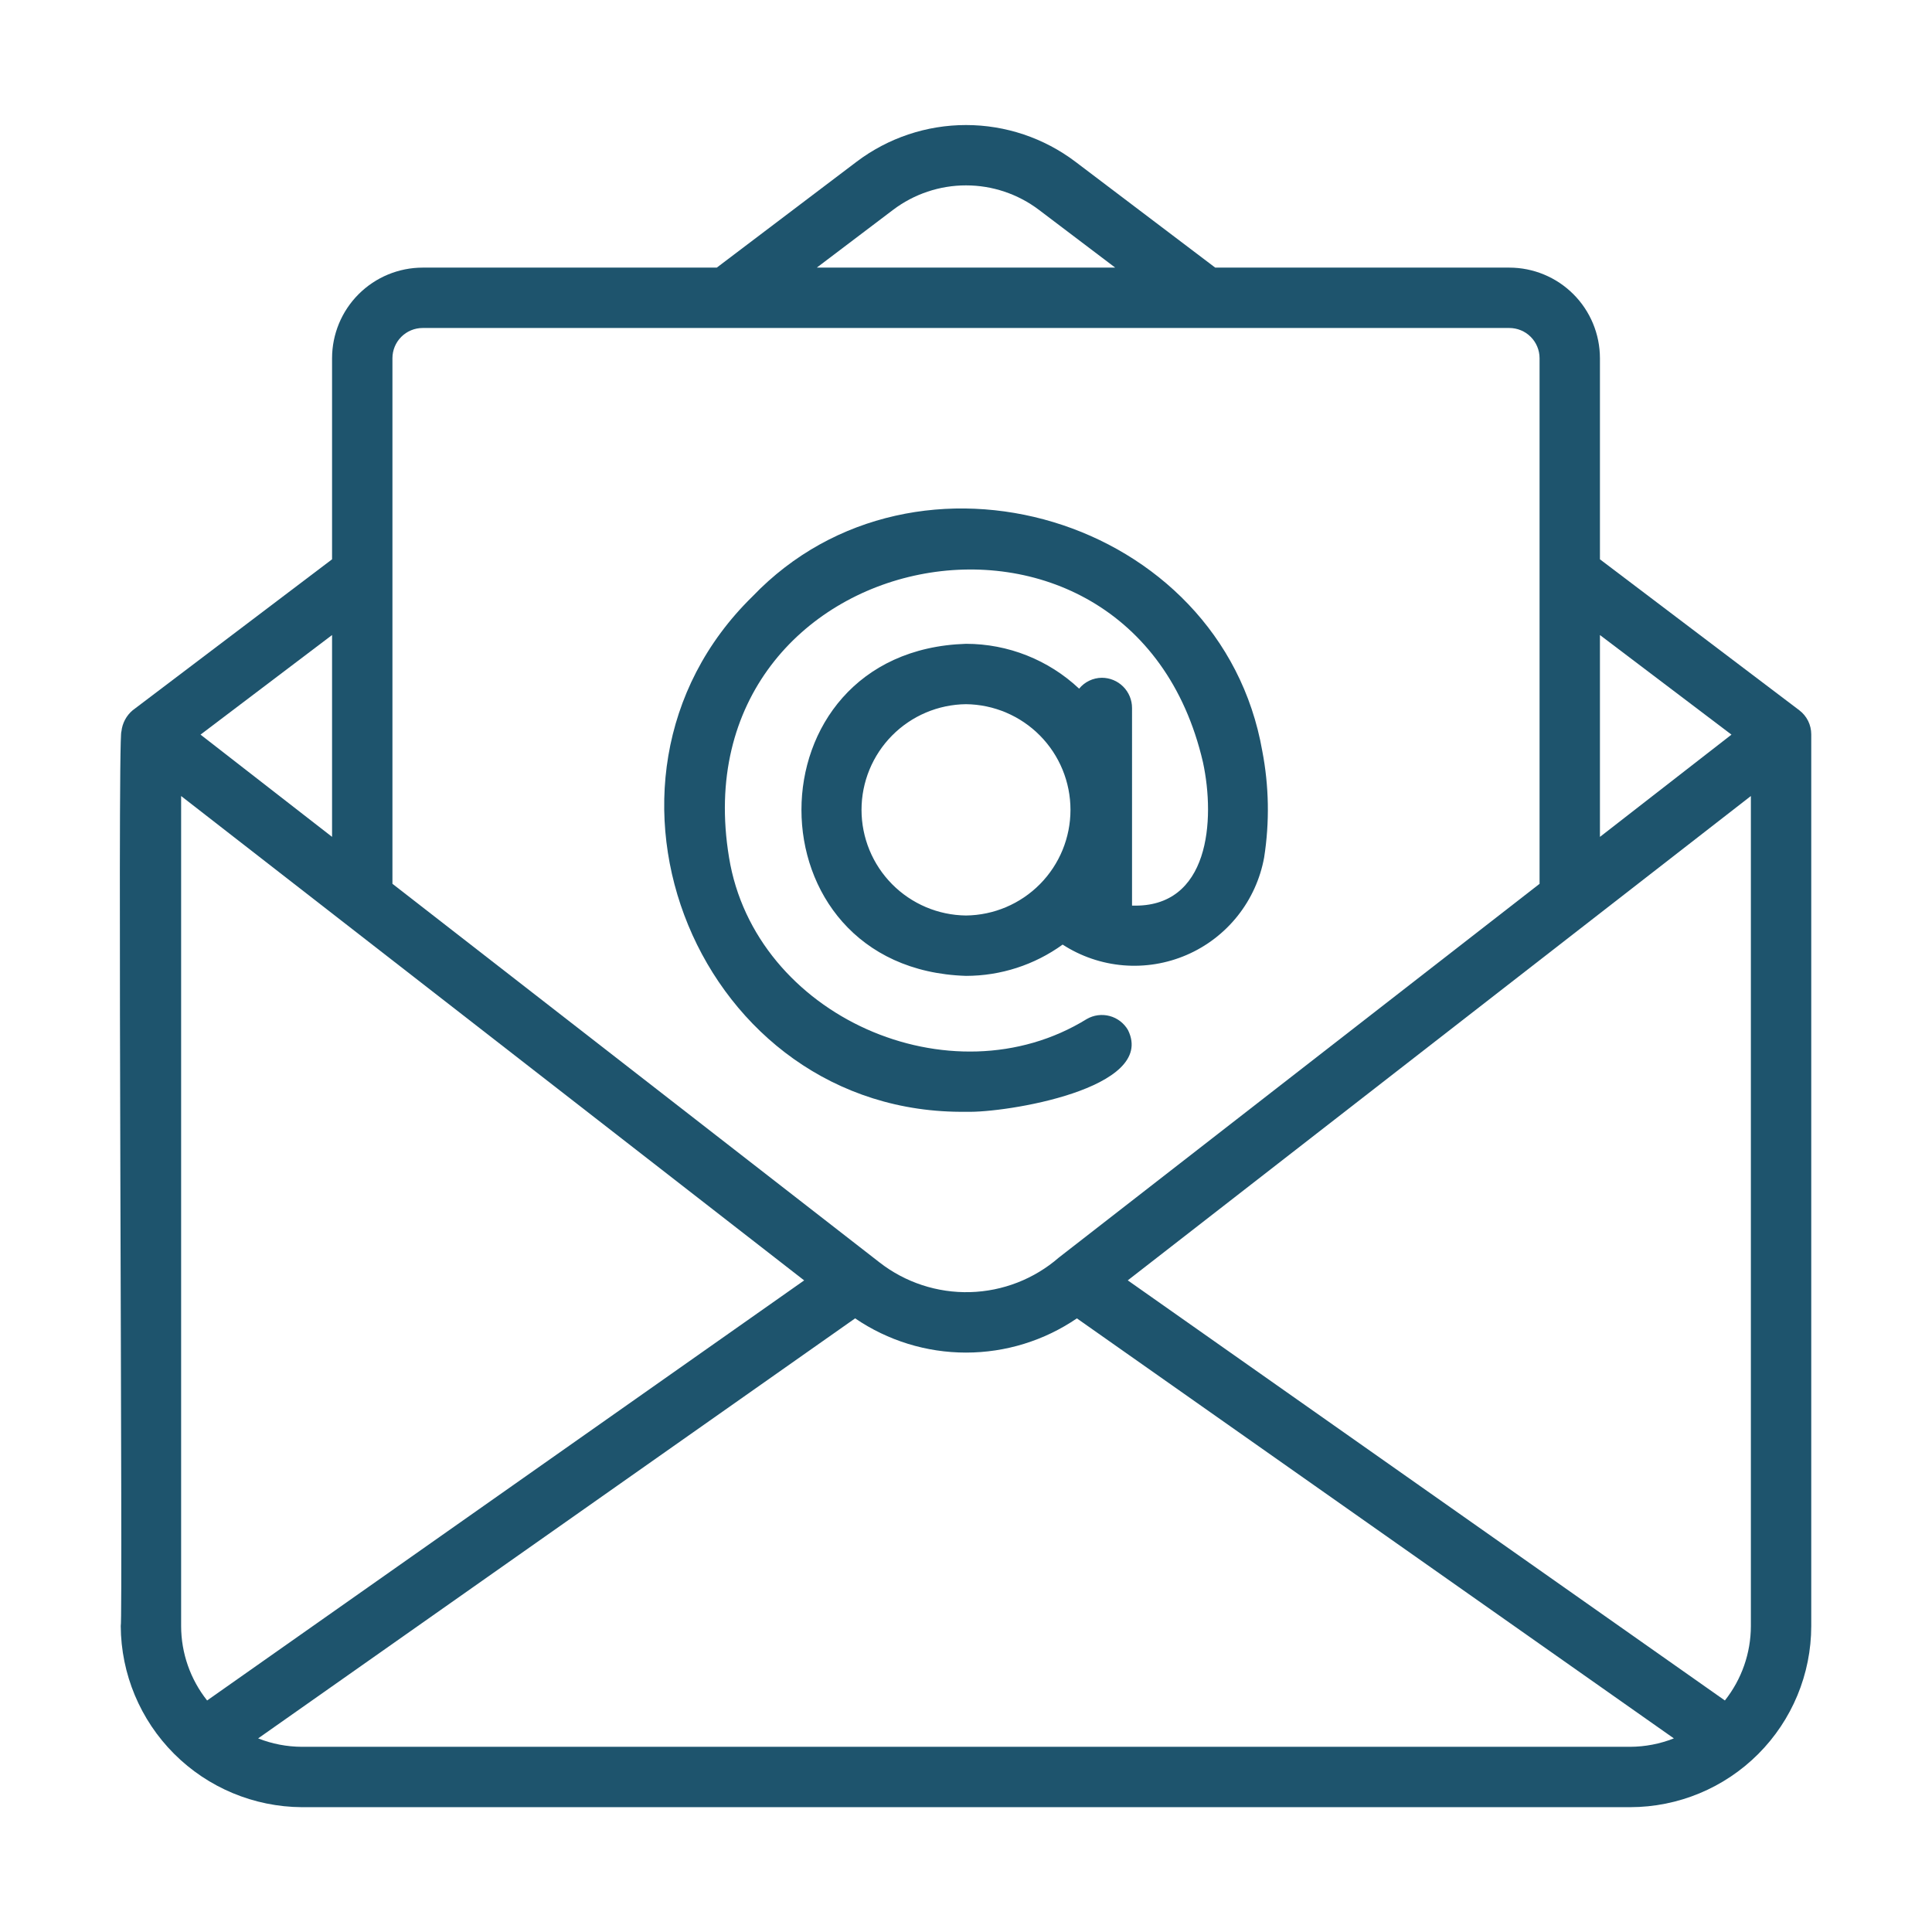
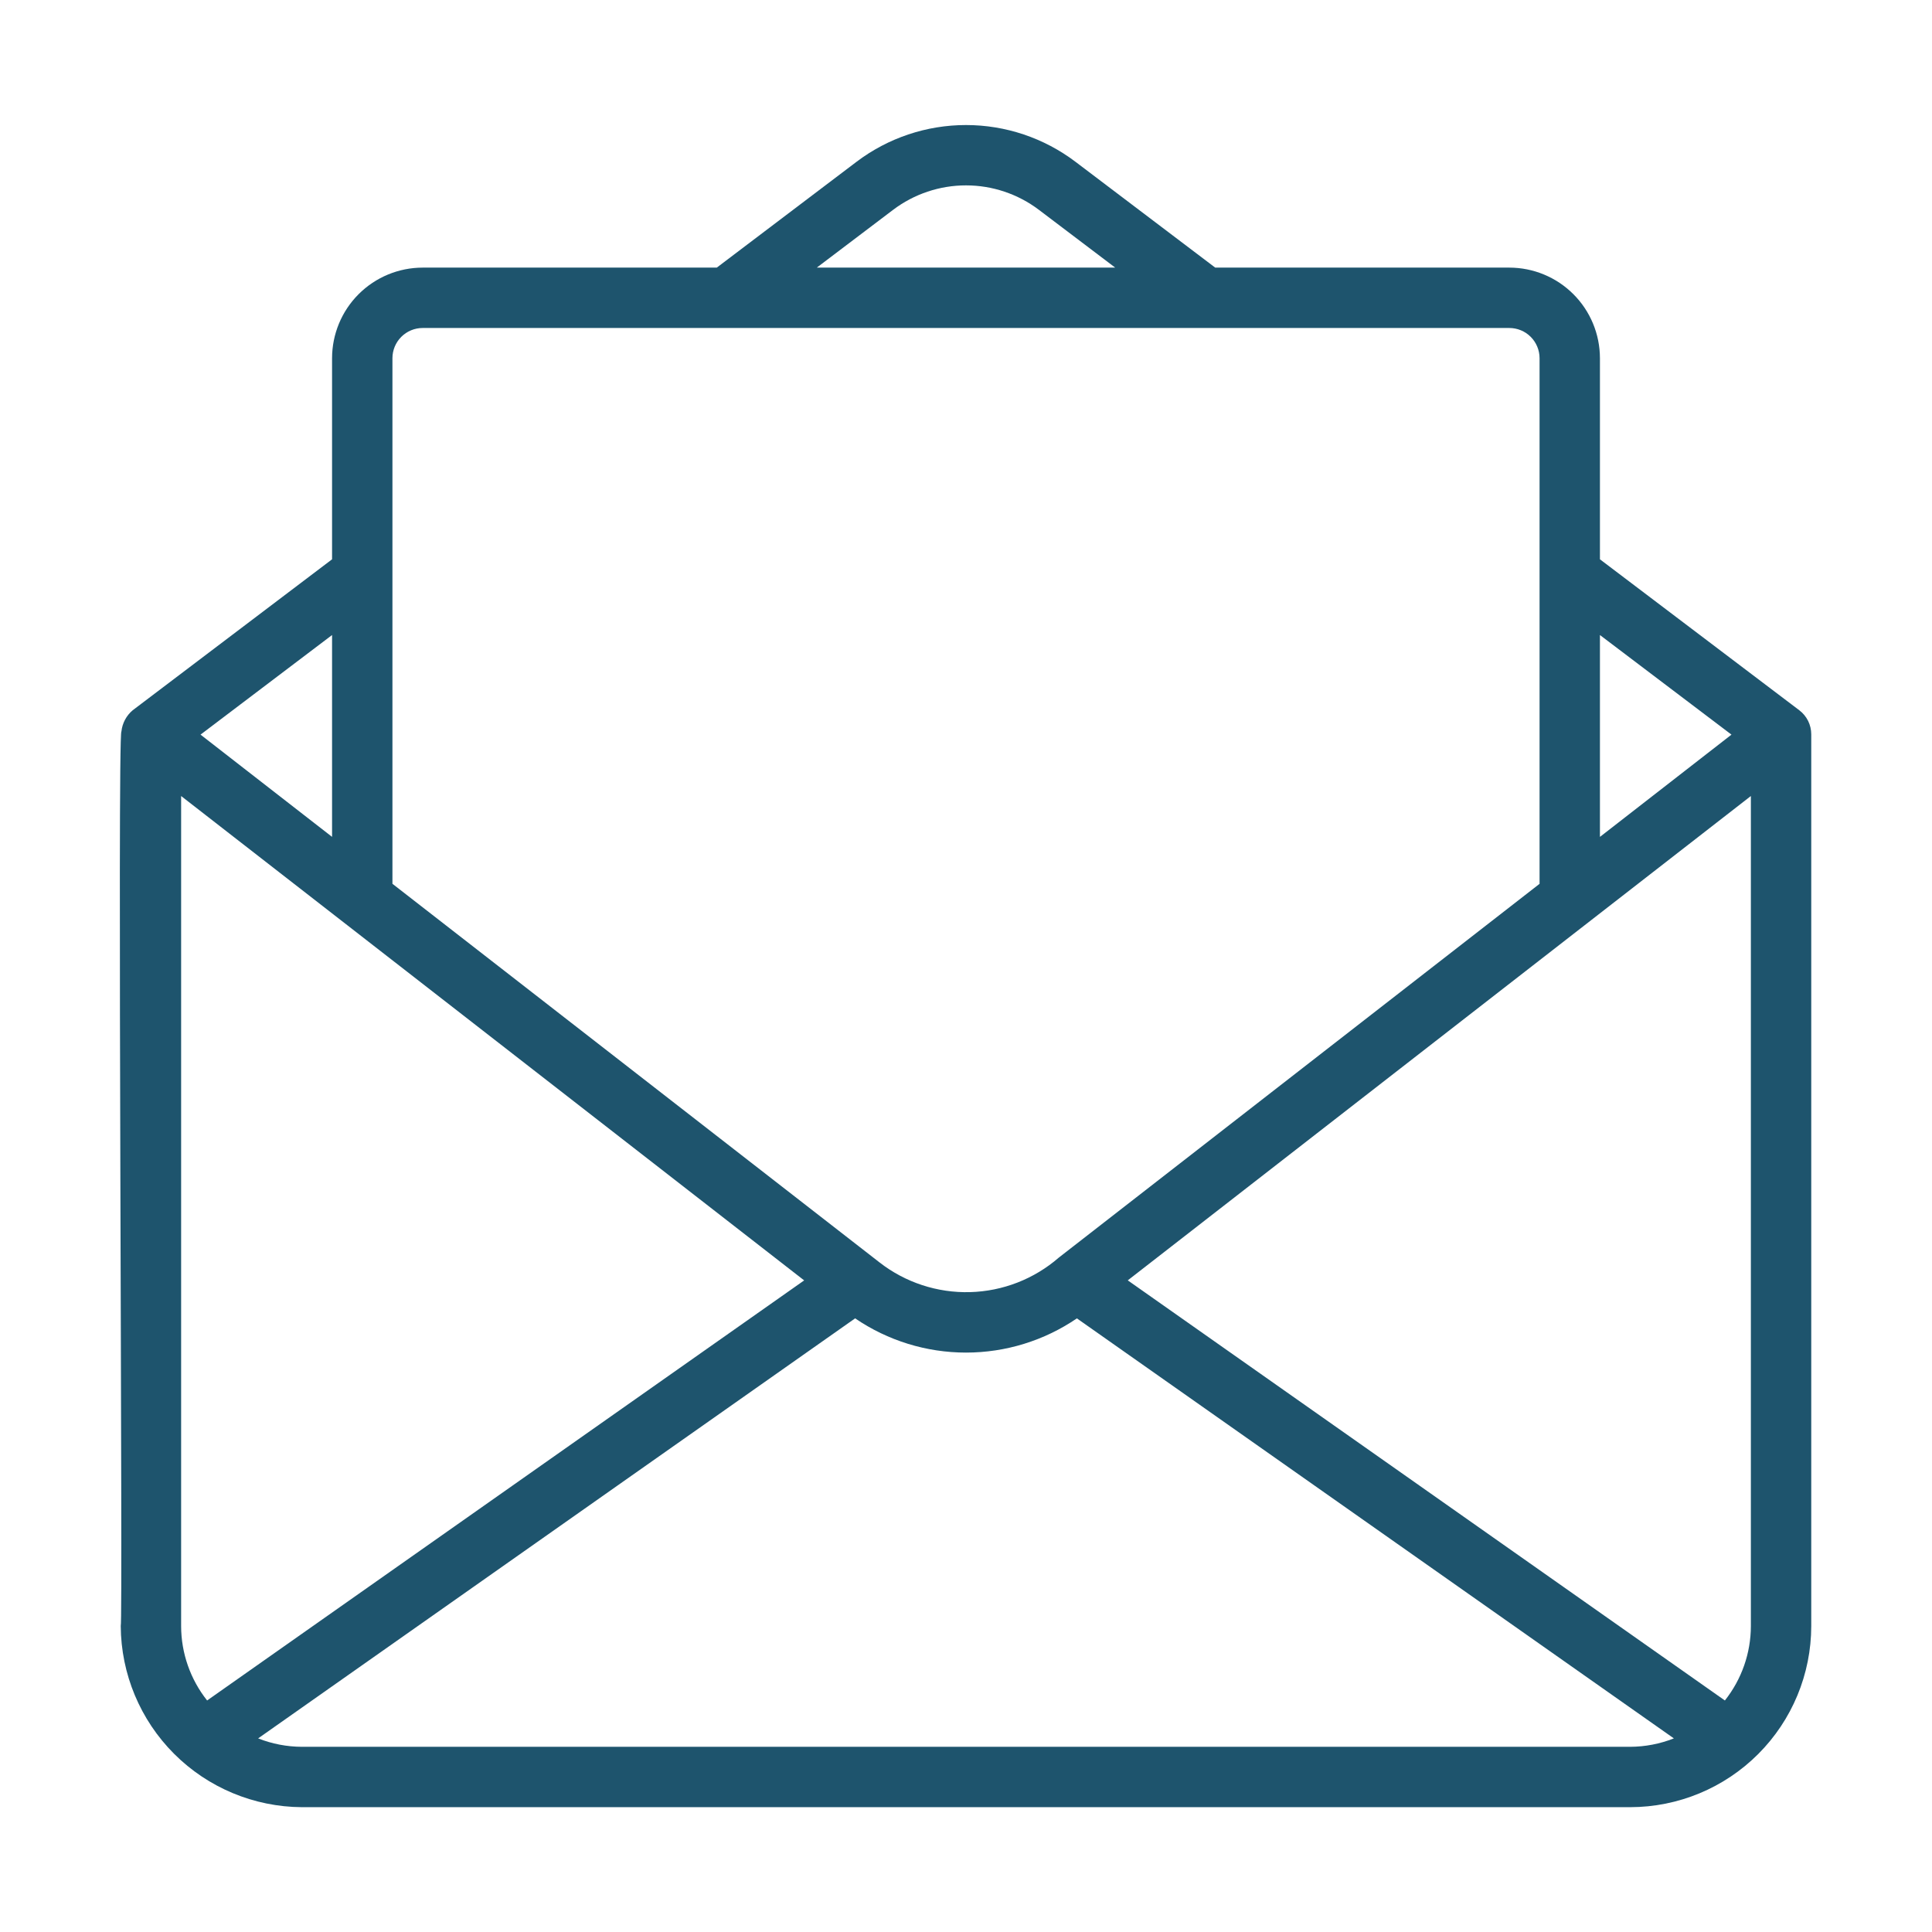
<svg xmlns="http://www.w3.org/2000/svg" width="512" height="512" viewBox="0 0 512 512" fill="none">
  <path d="M476.828 188.223L424 148.222V94.922C423.993 88.559 421.462 82.458 416.963 77.959C412.463 73.46 406.363 70.929 400 70.922H322.047L285 42.867C276.652 36.555 266.473 33.138 256.007 33.137C245.541 33.135 235.361 36.549 227.012 42.859L189.953 70.922H112C105.637 70.929 99.536 73.46 95.037 77.959C90.538 82.458 88.007 88.559 88 94.922V148.222L35.172 188.223C33.487 189.634 32.415 191.643 32.182 193.828C31.053 194.437 32.614 430.172 31.998 430.923C32.073 443.63 37.155 455.796 46.141 464.781C55.127 473.767 67.293 478.847 80 478.922H432C444.728 478.911 456.931 473.851 465.93 464.851C474.93 455.852 479.99 443.649 480 430.922V194.602C480.001 193.365 479.714 192.146 479.164 191.039C478.613 189.933 477.814 188.968 476.828 188.223ZM424 168.291L458.858 194.685L424 221.785V168.291ZM236.68 55.609C242.245 51.402 249.031 49.126 256.007 49.127C262.984 49.129 269.769 51.407 275.332 55.617L295.543 70.922H216.457L236.68 55.609ZM104 94.922C104.003 92.801 104.846 90.768 106.346 89.268C107.846 87.768 109.879 86.925 112 86.922H400C402.121 86.925 404.154 87.768 405.654 89.268C407.153 90.768 407.997 92.801 408 94.922V234.225L280.598 333.273C274.053 338.958 265.737 342.193 257.071 342.427C248.405 342.66 239.927 339.878 233.086 334.555L104 234.216V94.922ZM88 168.291V221.779L53.142 194.684L88 168.291ZM48 430.922V210.955L213.113 339.32L54.887 450.643C50.437 445.032 48.01 438.083 48 430.922ZM432 462.922H80C76.031 462.908 72.099 462.151 68.408 460.691L226.618 349.379C235.278 355.289 245.518 358.45 256.002 358.45C266.487 358.451 276.727 355.291 285.389 349.384L443.593 460.691C439.901 462.151 435.969 462.908 432 462.922ZM464 430.922C463.989 438.083 461.562 445.032 457.112 450.643L298.87 339.308L464 210.953V430.922Z" fill="#1E546D" />
-   <path d="M256.137 294.633C266.214 294.967 306.647 288.567 298.93 272.977C298.404 272.067 297.704 271.27 296.87 270.631C296.036 269.991 295.084 269.523 294.068 269.252C293.053 268.981 291.994 268.912 290.952 269.051C289.91 269.189 288.905 269.532 287.996 270.059C252.081 292.24 200.026 269.32 193.2 227.218C179.387 143.525 299.646 119.461 318.801 202.013C322.092 217.292 320.548 240.693 299.999 239.99L300 187.617C300 185.496 299.157 183.461 297.657 181.961C296.156 180.46 294.122 179.617 292 179.617C290.846 179.628 289.709 179.891 288.668 180.39C287.628 180.888 286.709 181.609 285.978 182.502C277.861 174.871 267.141 170.621 256 170.617C197.858 172.465 197.858 256.774 256.001 258.617C265.196 258.616 274.157 255.715 281.608 250.326C286.44 253.453 291.969 255.34 297.705 255.817C303.441 256.295 309.206 255.349 314.488 253.065C319.771 250.78 324.408 247.227 327.988 242.72C331.568 238.213 333.981 232.892 335.011 227.23C336.475 217.874 336.309 208.335 334.519 199.035C323.682 137.062 242.711 112.873 199.429 158.053C149.124 207.242 185.373 295.637 256.137 294.633ZM256 242.617C248.628 242.535 241.587 239.548 236.403 234.306C231.22 229.064 228.312 221.989 228.312 214.617C228.313 207.245 231.22 200.17 236.404 194.928C241.587 189.686 248.629 186.7 256.001 186.617C263.372 186.7 270.414 189.687 275.598 194.929C280.781 200.171 283.688 207.246 283.688 214.618C283.688 221.99 280.781 229.065 275.597 234.307C270.413 239.549 263.372 242.535 256 242.617Z" fill="#1E546D" />
</svg>